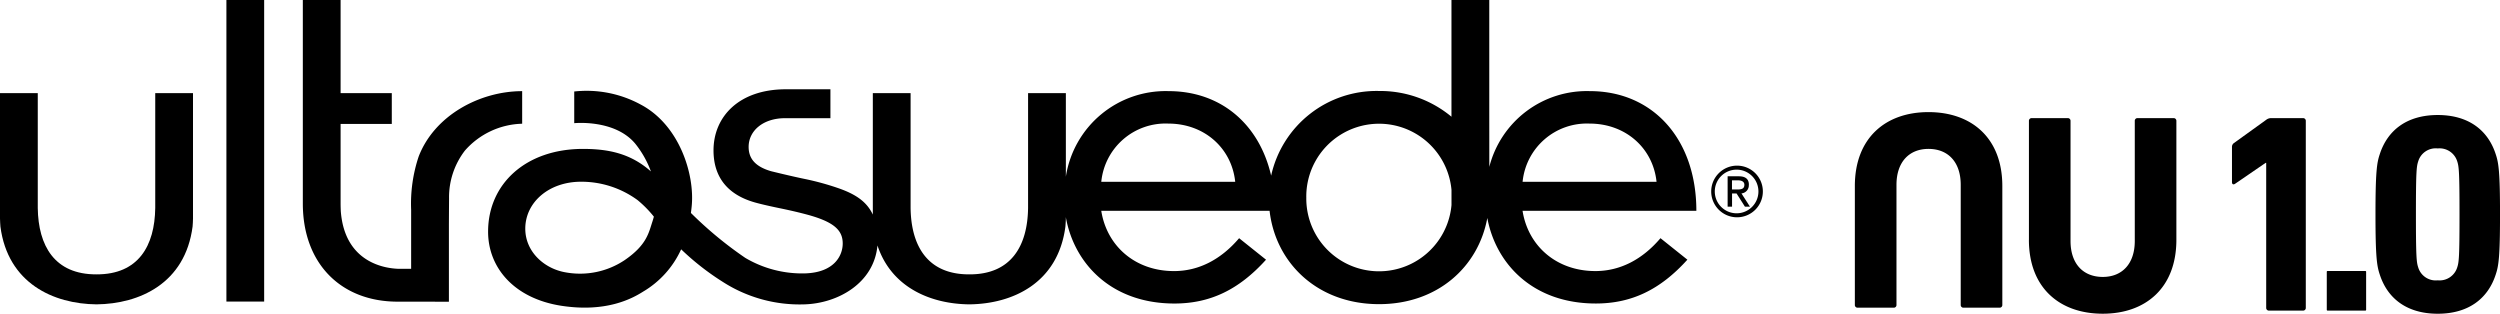
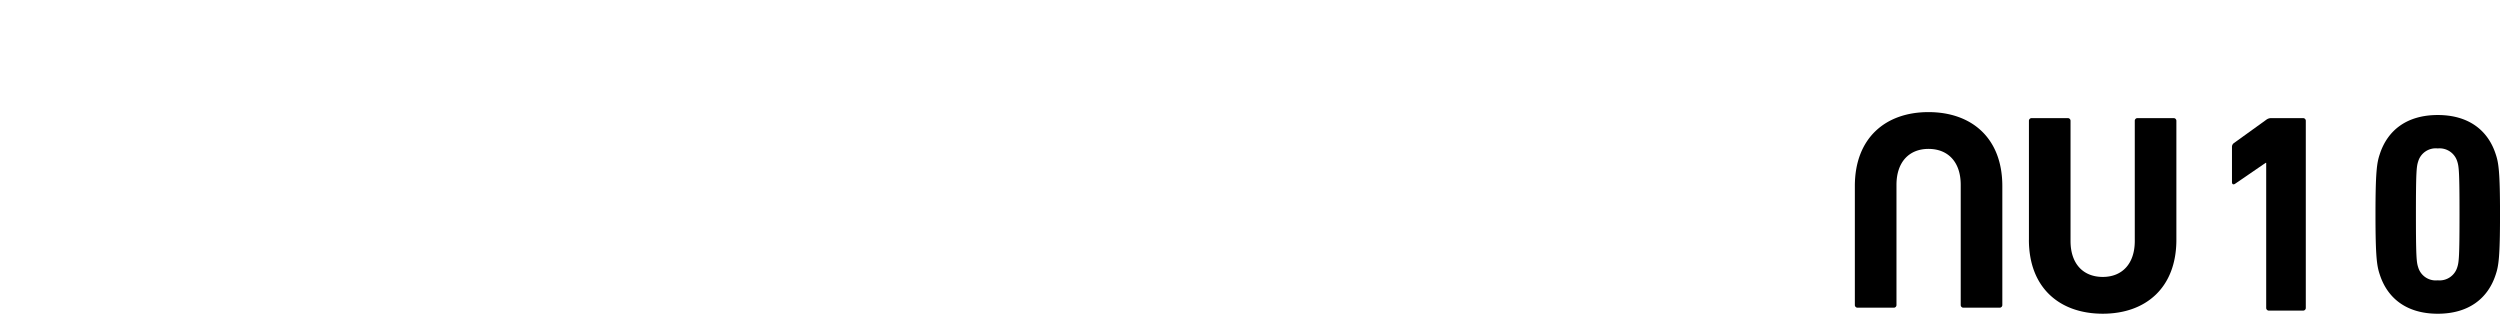
<svg xmlns="http://www.w3.org/2000/svg" id="グループ_8676" data-name="グループ 8676" width="441.874" height="55.45" viewBox="0 0 441.874 55.45">
  <defs>
    <clipPath id="clip-path">
-       <rect id="長方形_16135" data-name="長方形 16135" width="311.58" height="54.388" />
-     </clipPath>
+       </clipPath>
    <clipPath id="clip-path-2">
      <rect id="長方形_16142" data-name="長方形 16142" width="114.03" height="35.633" />
    </clipPath>
  </defs>
  <g id="グループ_8658" data-name="グループ 8658" transform="translate(0 0)">
    <g id="グループ_8641" data-name="グループ 8641" transform="translate(0 0)" clip-path="url(#clip-path)">
      <path id="パス_106" data-name="パス 106" d="M642.706,66.7c0-1-.588-1.5-1.771-1.5h-1.987v5.368h.782V68.239h.8l1.475,2.327h.888l-1.5-2.341a1.431,1.431,0,0,0,1.3-1.525m-2.975.831V65.908h1c.693,0,1.191.228,1.191.793,0,.719-.52.831-1.266.831Z" transform="translate(-333.591 -34.039)" />
-       <path id="パス_107" data-name="パス 107" d="M637.433,61.264A4.564,4.564,0,1,0,642,65.827a4.56,4.56,0,0,0-4.563-4.563m0,8.421a3.857,3.857,0,1,1,3.781-3.858,3.859,3.859,0,0,1-3.781,3.858" transform="translate(-330.416 -31.986)" />
      <path id="パス_108" data-name="パス 108" d="M17.056,71.773c7.595-.075,15.674-3.7,16.984-13.751,0,0,.014-.2.046-.679s.027-.749.027-.749V34.435H27.439V54.747C27.349,61.389,24.5,66.5,17.056,66.473h0C9.618,66.5,6.766,61.389,6.675,54.747V34.435H0v22.16s0,.281.028.749.045.679.045.679C1.385,68.07,9.463,71.7,17.058,71.773Z" transform="translate(0 -17.978)" />
      <rect id="長方形_16134" data-name="長方形 16134" width="6.672" height="53.302" transform="translate(40.018)" />
-       <path id="パス_109" data-name="パス 109" d="M112,35.972c0,10.612,6.737,17.346,16.753,17.346l9.065.01V40.195c0-1.406.028-5.177.028-5.177a13.5,13.5,0,0,1,2.811-8.412,13.912,13.912,0,0,1,10.111-4.737V16.112c-7.436,0-15.478,4.237-18.294,11.555a26.269,26.269,0,0,0-1.33,9.41V47.506s-2.128.008-2.393,0c-1.963-.092-9.3-.9-10.035-10.107-.017-.213-.04-1.112-.04-1.272V21.911h9.048V16.464h-9.048V0H112Z" transform="translate(-58.475 0)" />
-       <path id="パス_110" data-name="パス 110" d="M249.327,43.339c2.478,7.564,9.553,10.391,16.248,10.456,7.594-.075,15.675-3.7,16.985-13.75,0,0,.015-.2.046-.679s.028-.749.028-.749v-.292l.01.114c1.482,8.19,8.068,15.209,19.188,15.209,6.261,0,11.361-2.4,16.188-7.746l-4.758-3.8c-3.171,3.73-7.1,5.811-11.5,5.811-6.946,0-11.9-4.5-12.865-10.654h29.75c1.057,9.24,8.477,16.5,19.349,16.5,10.358,0,17.562-6.611,19.134-15.23,1.518,8.147,8.088,15.116,19.181,15.116,6.261,0,11.358-2.4,16.182-7.746l-4.755-3.8c-3.166,3.73-7.093,5.811-11.5,5.811-6.959,0-11.914-4.5-12.879-10.654H394.08c0-12.718-7.726-21.15-18.809-21.15A17.786,17.786,0,0,0,357.484,29.5c0-2.6,0-5.885-.006-9.322V0h-6.683V20.631A19.7,19.7,0,0,0,338,16.083a19.069,19.069,0,0,0-19.077,14.965c-2.112-9.178-8.957-14.941-18.116-14.941a17.842,17.842,0,0,0-18.158,15.058l-.01.094v-14.8h-6.678V36.768c-.089,6.642-2.944,11.755-10.382,11.726-7.439.028-10.293-5.084-10.382-11.726V16.457H248.52V37.994l.007-.053c-1.037-2.195-2.866-3.585-6.283-4.743a47.561,47.561,0,0,0-5.848-1.586c-2.393-.492-5.85-1.349-5.85-1.349-2.876-.831-3.976-2.3-3.976-4.3,0-2.837,2.538-5.074,6.448-5.074h8.008V15.78h-7.872c-8.309,0-12.791,4.863-12.791,10.8,0,4.283,2.05,7.706,7.307,9.2.628.179,1.993.527,4.287,1s3.644.807,4.9,1.139c4.789,1.289,6.343,2.764,6.343,5.119,0,2.083-1.436,5.127-6.66,5.285a19.746,19.746,0,0,1-10.564-2.744,67.728,67.728,0,0,1-9.61-7.94c.051-.378.1-.764.138-1.161.573-5.671-2.18-14.391-8.994-17.988a19.974,19.974,0,0,0-11.765-2.318v5.6s7.16-.738,10.793,3.631a17.425,17.425,0,0,1,2.762,4.9c-3.477-3.082-7.295-3.984-12-3.984-10.066,0-16.78,6.138-16.78,14.637,0,6.356,4.61,11.794,12.93,13.087,7.9,1.223,12.482-1.245,14.432-2.476a16.713,16.713,0,0,0,6.76-7.5,45.852,45.852,0,0,0,7.321,5.73,25.123,25.123,0,0,0,14.468,4c5.845-.169,12.321-3.7,12.915-10.469Zm-39.746-4.221c-.666,1.967-.968,4.153-4.913,6.852a14.172,14.172,0,0,1-10.376,2.182c-3.841-.628-7.2-3.658-7.2-7.732,0-4.633,4.14-8.3,9.864-8.3a16.815,16.815,0,0,1,9.994,3.257,19.929,19.929,0,0,1,2.871,2.917c-.074.272-.151.545-.244.82M288.9,32.135a11.413,11.413,0,0,1,11.838-10.292c6.4,0,11.216,4.355,11.834,10.292Zm61.9,4.117a12.858,12.858,0,0,1-25.663-1.3,12.859,12.859,0,0,1,25.663-1.391Zm12.567-4.117A11.415,11.415,0,0,1,375.2,21.843c6.4,0,11.227,4.355,11.842,10.292Z" transform="translate(-94.249 0)" />
    </g>
  </g>
  <g id="グループ_8659" data-name="グループ 8659" transform="translate(327.844 19.816)">
    <g id="グループ_8650" data-name="グループ 8650" transform="translate(0 0)" clip-path="url(#clip-path-2)">
      <path id="パス_138" data-name="パス 138" d="M26.067,13.056V34.07a.473.473,0,0,1-.5.5H19.213a.473.473,0,0,1-.5-.5V12.856c0-4.05-2.249-6.353-5.7-6.353-3.4,0-5.655,2.3-5.655,6.353V34.07a.473.473,0,0,1-.5.5H.5a.473.473,0,0,1-.5-.5V13.056C0,4.6,5.4,0,13.01,0c7.652,0,13.056,4.6,13.056,13.056" transform="translate(0 -0.001)" />
      <path id="パス_139" data-name="パス 139" d="M7.362,21.766V.752a.473.473,0,0,1,.5-.5h6.353a.473.473,0,0,1,.5.5V21.967c0,4.05,2.249,6.353,5.7,6.353,3.4,0,5.655-2.3,5.655-6.353V.752a.473.473,0,0,1,.5-.5h6.353a.473.473,0,0,1,.5.5V21.766c0,8.455-5.4,13.056-13.01,13.056-7.652,0-13.056-4.6-13.056-13.056" transform="translate(23.407 0.81)" />
      <path id="パス_140" data-name="パス 140" d="M22,8.158h-.1l-5.4,3.7c-.3.2-.548.1-.548-.3v-6.2a.82.82,0,0,1,.347-.7L22,.552a1.421,1.421,0,0,1,.9-.3h5.6a.473.473,0,0,1,.5.5V33.774a.474.474,0,0,1-.5.5h-6a.474.474,0,0,1-.5-.5Z" transform="translate(50.705 0.81)" />
-       <rect id="長方形_16141" data-name="長方形 16141" width="6.955" height="7.005" rx="0.12" transform="translate(83.413 28.078)" />
      <path id="パス_141" data-name="パス 141" d="M22.018,17.685c0-7.556.247-9.107.748-10.607,1.4-4.351,4.9-6.954,10.256-6.954s8.856,2.6,10.256,6.954c.5,1.5.752,3.051.752,10.607s-.251,9.107-.752,10.607c-1.4,4.351-4.9,6.954-10.256,6.954s-8.856-2.6-10.256-6.954c-.5-1.5-.748-3.051-.748-10.607m11,11.656a3.264,3.264,0,0,0,3.452-2.3c.3-.9.4-1.9.4-9.353s-.1-8.455-.4-9.358a3.261,3.261,0,0,0-3.452-2.3,3.225,3.225,0,0,0-3.452,2.3c-.3.9-.4,1.9-.4,9.358s.1,8.455.4,9.353a3.228,3.228,0,0,0,3.452,2.3" transform="translate(70.004 0.39)" />
    </g>
  </g>
</svg>